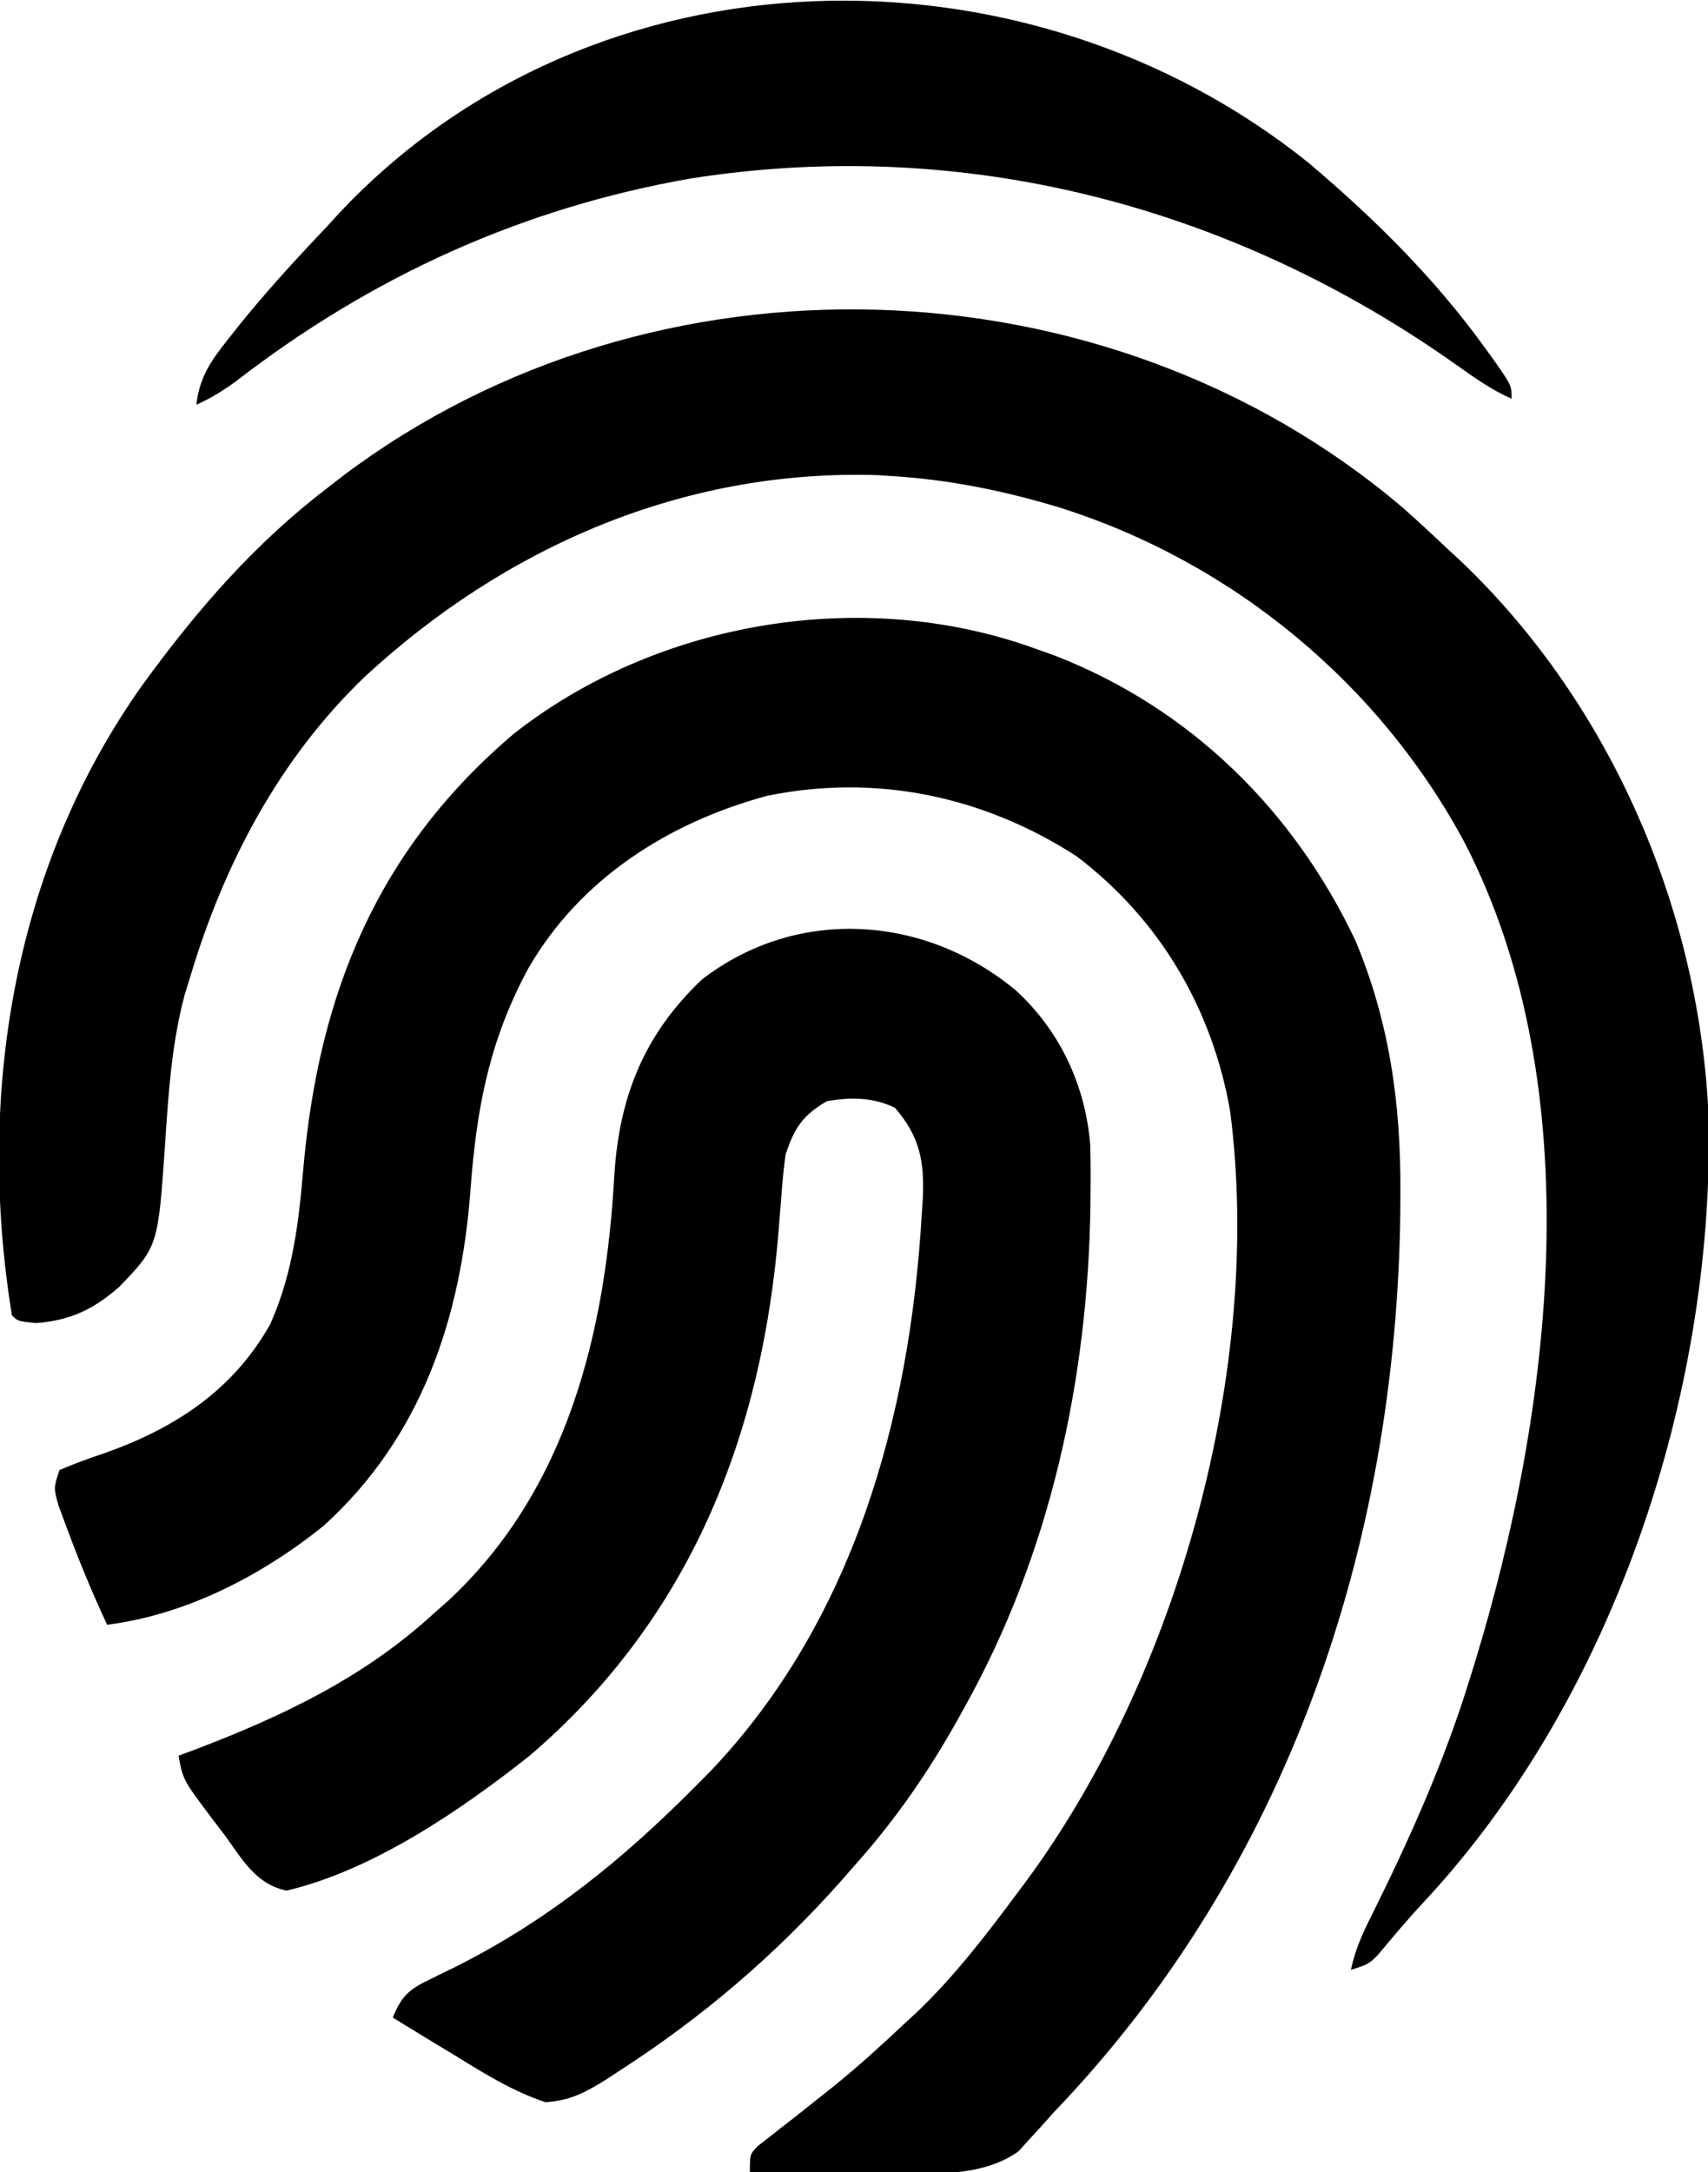
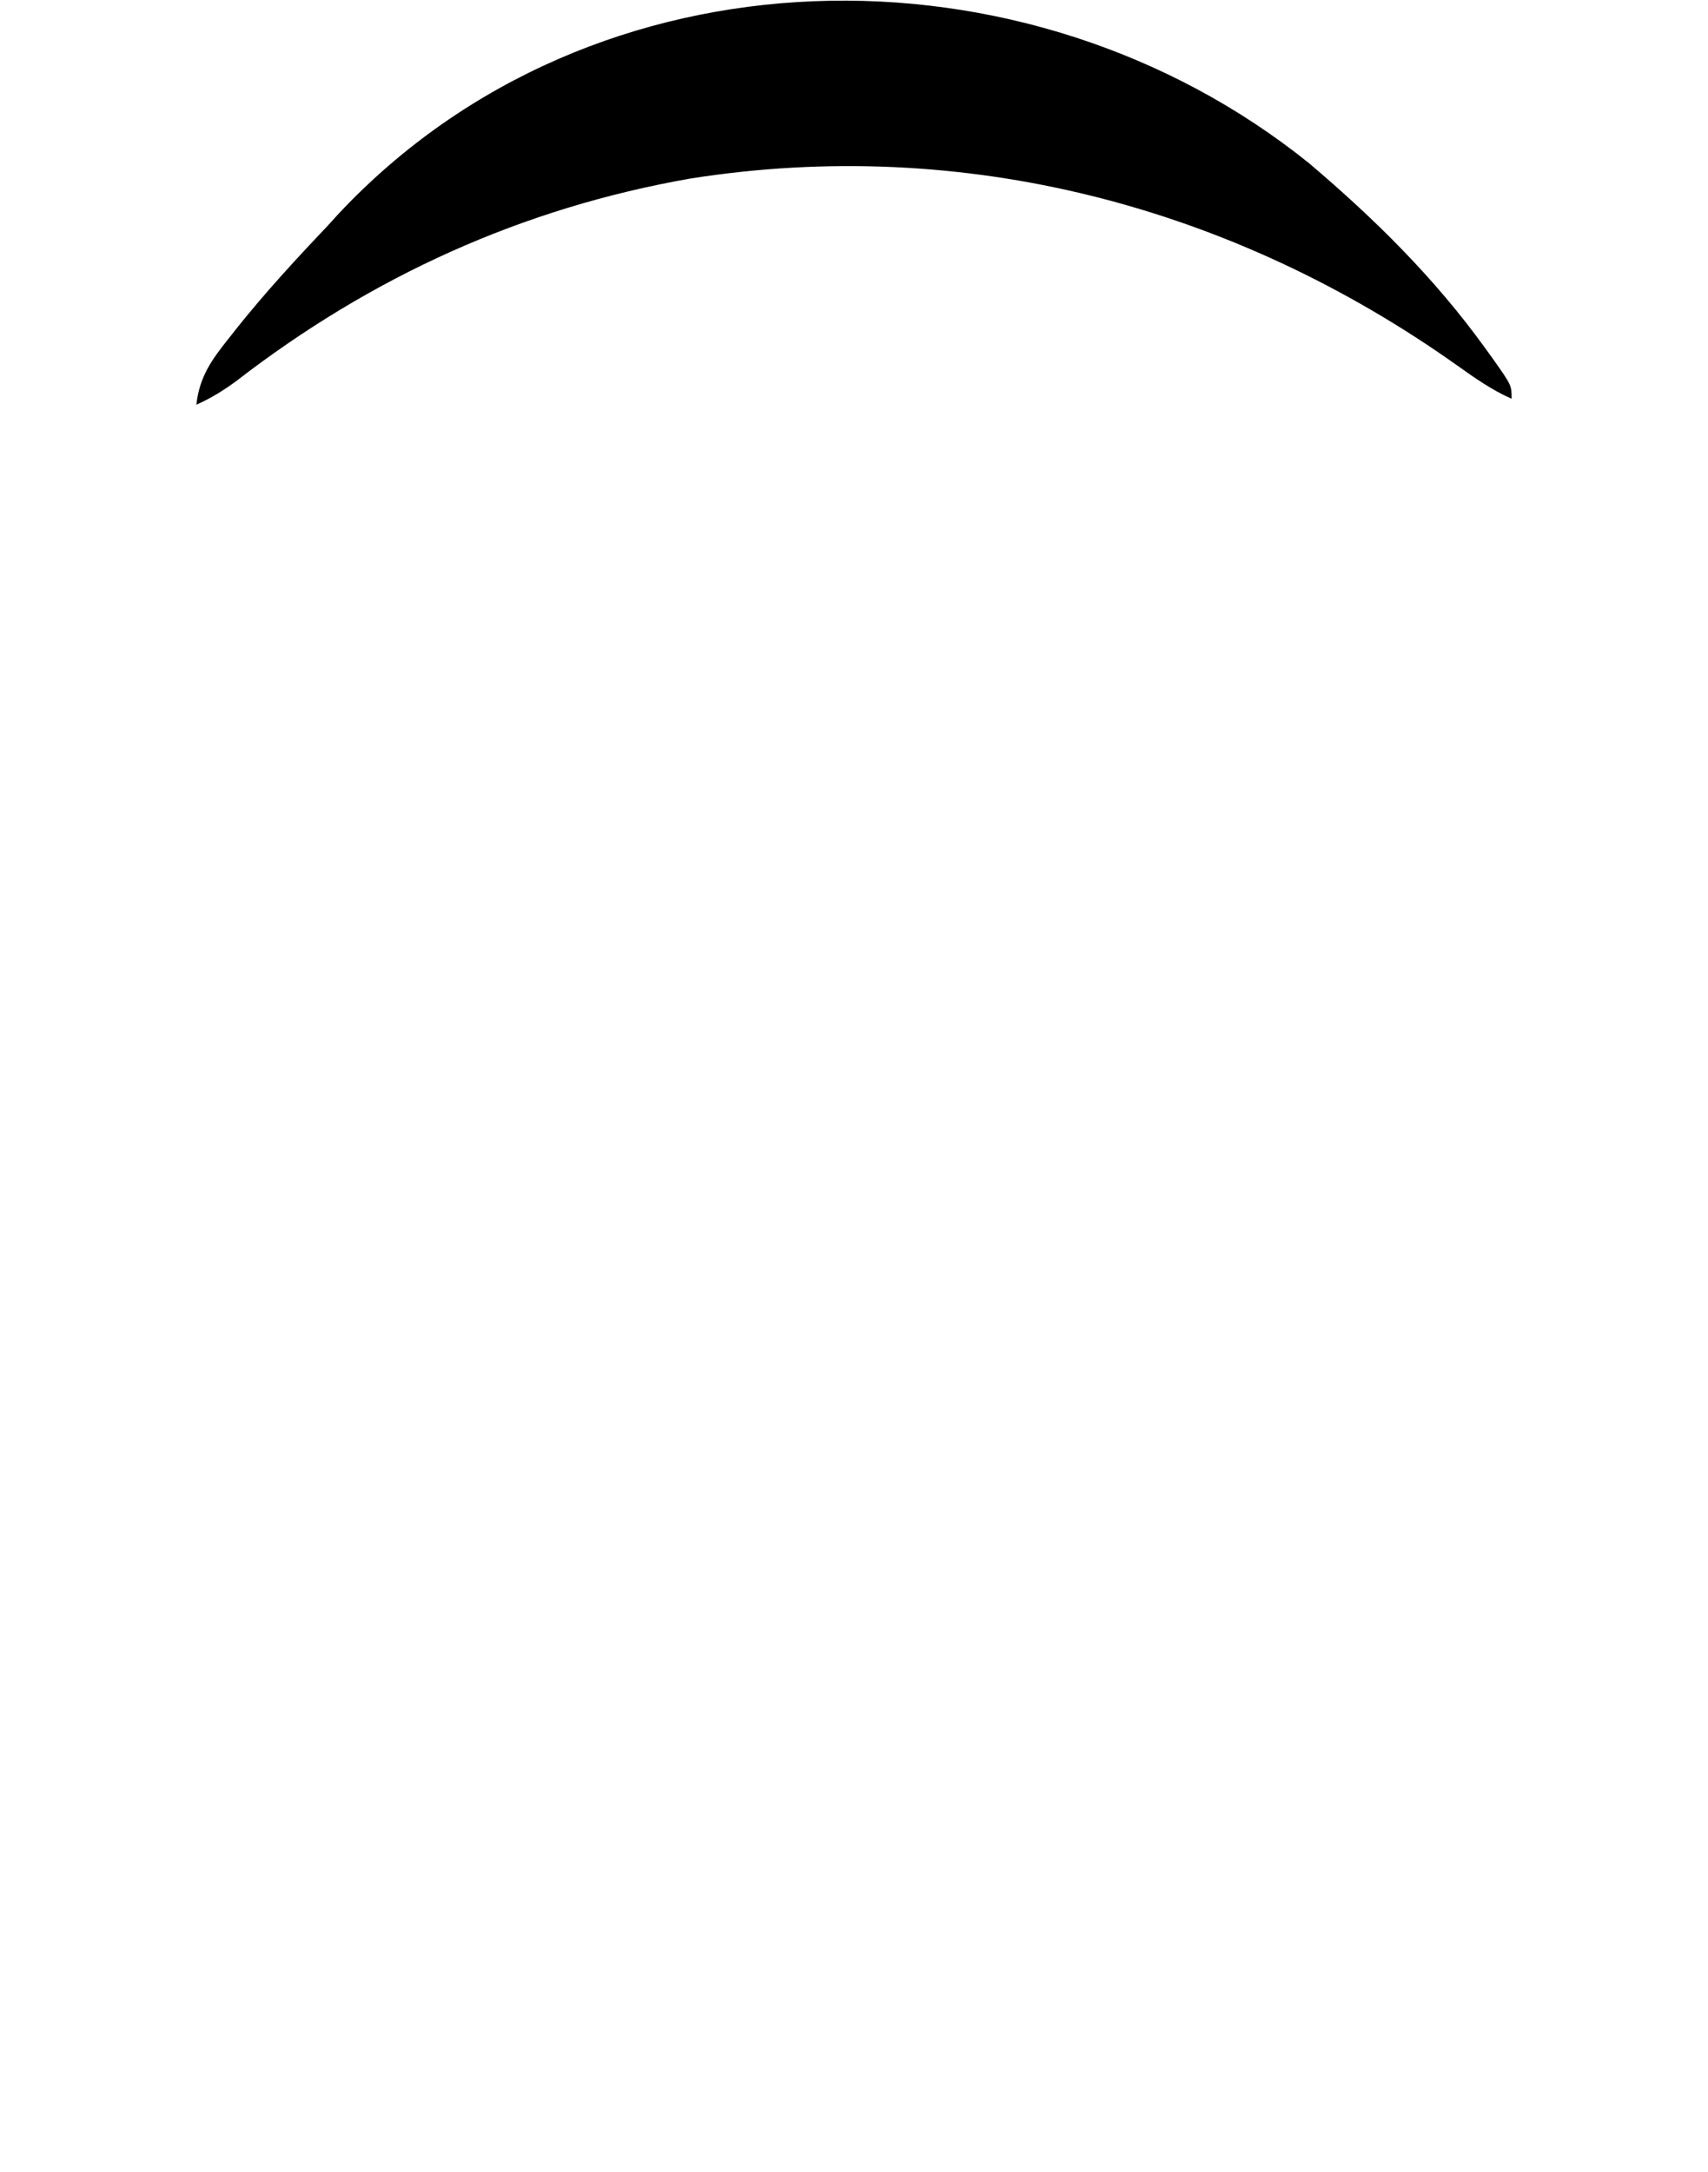
<svg xmlns="http://www.w3.org/2000/svg" width="287" height="365">
-   <path d="M0 0 C1.618 0.578 1.618 0.578 3.27 1.168 C25.971 9.991 43.348 27.103 53.723 48.973 C59.449 62.544 61.385 76.411 61.312 91.062 C61.305 92.864 61.305 92.864 61.298 94.702 C60.584 150.945 42.24 205.123 3 246 C2.279 246.807 1.559 247.614 0.816 248.445 C-0.176 249.524 -0.176 249.524 -1.188 250.625 C-1.738 251.236 -2.288 251.847 -2.855 252.477 C-8.228 256.293 -15.085 256.286 -21.438 256.195 C-22.203 256.192 -22.969 256.19 -23.757 256.187 C-26.172 256.176 -28.586 256.151 -31 256.125 C-32.65 256.115 -34.299 256.106 -35.949 256.098 C-39.966 256.076 -43.983 256.041 -48 256 C-48 253 -48 253 -46.69 251.609 C-46.083 251.137 -45.477 250.666 -44.852 250.18 C-44.181 249.649 -43.51 249.118 -42.818 248.571 C-42.095 248.011 -41.371 247.452 -40.625 246.875 C-39.147 245.704 -37.67 244.531 -36.195 243.355 C-35.474 242.782 -34.752 242.209 -34.009 241.619 C-29.84 238.259 -25.899 234.666 -22 231 C-21.341 230.394 -20.683 229.788 -20.004 229.164 C-13.597 223.054 -8.268 216.089 -3 209 C-2.58 208.44 -2.159 207.88 -1.726 207.303 C23.89 172.687 38.326 120.744 32.695 77.669 C29.685 60.43 20.855 45.454 6.871 34.852 C-8.725 24.793 -26.763 20.952 -45.125 24.723 C-61.646 29.197 -76.55 38.634 -85.238 53.742 C-91.776 65.828 -93.935 77.248 -94.938 90.875 C-96.552 112.505 -103.158 132.468 -119.641 147.391 C-130.035 155.74 -142.688 162.31 -156 164 C-158.503 158.623 -160.76 153.189 -162.812 147.625 C-163.252 146.442 -163.692 145.258 -164.145 144.039 C-165 141 -165 141 -164 138 C-161.499 136.937 -159.072 136.038 -156.5 135.188 C-144.725 131.036 -134.879 124.68 -128.586 113.484 C-124.742 104.804 -123.795 96.328 -123 87 C-120.378 57.814 -110.573 33.745 -87.688 14.312 C-63.656 -4.612 -29.018 -10.543 0 0 Z " fill="#000000" transform="translate(174,109)" />
-   <path d="M0 0 C2.526 2.225 4.985 4.506 7.43 6.82 C8.314 7.64 9.198 8.46 10.109 9.305 C35.377 33.499 50.128 68.14 51.559 102.957 C52.367 149.376 35.465 200.368 3.535 234.559 C0.896 237.393 -1.584 240.349 -4.062 243.324 C-5.57 244.82 -5.57 244.82 -8.57 245.82 C-7.882 242.474 -6.628 239.71 -5.094 236.664 C1.38 223.623 7.152 210.744 11.43 196.82 C11.662 196.073 11.895 195.325 12.135 194.555 C25.309 151.616 31.775 97.935 10.651 56.622 C-3.711 29.673 -28.589 9.142 -57.82 0.008 C-66.976 -2.738 -76.027 -4.575 -85.57 -5.18 C-86.415 -5.234 -87.259 -5.288 -88.129 -5.344 C-120.684 -6.36 -150.568 6.653 -174.205 28.463 C-188.629 42.276 -197.871 59.852 -203.57 78.82 C-203.887 79.849 -204.205 80.878 -204.531 81.938 C-206.746 90.206 -207.274 98.645 -207.837 107.156 C-209.015 124.268 -209.015 124.268 -215.578 131.09 C-219.927 134.867 -223.757 136.676 -229.508 137.133 C-232.57 136.82 -232.57 136.82 -233.57 135.82 C-239.54 99.045 -233.474 60.584 -211.57 29.82 C-202.522 17.389 -192.855 6.198 -180.57 -3.18 C-179.696 -3.858 -178.822 -4.536 -177.922 -5.234 C-125.84 -44.487 -49.668 -42.119 0 0 Z " fill="#000000" transform="translate(235.57,85.18)" />
-   <path d="M0 0 C7.349 6.749 11.626 15.882 12.443 25.846 C12.523 28.353 12.531 30.848 12.504 33.355 C12.497 34.271 12.49 35.187 12.483 36.131 C12.047 65.556 5.678 94.746 -8.746 120.543 C-9.105 121.19 -9.463 121.837 -9.833 122.503 C-14.711 131.214 -20.106 139.049 -26.746 146.543 C-27.601 147.519 -28.455 148.495 -29.336 149.5 C-40.458 162.027 -52.668 172.465 -66.746 181.543 C-67.497 182.037 -68.248 182.531 -69.022 183.04 C-72.513 185.185 -74.964 186.491 -79.094 186.766 C-84.584 184.928 -89.274 182.012 -94.184 178.98 C-95.201 178.365 -96.219 177.749 -97.268 177.115 C-99.767 175.602 -102.259 174.077 -104.746 172.543 C-103.368 169.164 -102.161 167.888 -98.887 166.316 C-98.107 165.93 -97.328 165.543 -96.525 165.145 C-95.691 164.74 -94.856 164.335 -93.996 163.918 C-78.419 156.03 -66.023 145.935 -53.746 133.543 C-52.979 132.773 -52.212 132.004 -51.422 131.211 C-27.374 105.971 -17.871 71.775 -15.871 37.73 C-15.779 36.342 -15.779 36.342 -15.684 34.926 C-15.408 28.719 -16.163 24.523 -20.371 19.668 C-24.119 17.892 -27.682 17.89 -31.746 18.543 C-35.879 20.917 -37.282 23.106 -38.746 27.543 C-39.044 29.735 -39.262 31.938 -39.422 34.145 C-39.525 35.43 -39.627 36.716 -39.733 38.041 C-39.786 38.715 -39.838 39.389 -39.892 40.083 C-42.651 74.6 -54.713 105.419 -81.746 128.543 C-93.328 137.711 -108.063 147.794 -122.602 151.215 C-127.832 150.097 -130.018 145.962 -133.059 141.793 C-133.691 140.968 -134.323 140.143 -134.975 139.293 C-140.004 132.609 -140.004 132.609 -140.746 128.543 C-139.861 128.214 -138.975 127.886 -138.062 127.547 C-123.301 121.936 -109.444 115.351 -97.746 104.543 C-96.582 103.516 -96.582 103.516 -95.395 102.469 C-75.342 83.829 -68.989 57.316 -67.516 30.99 C-66.692 17.784 -62.495 7.311 -52.781 -1.891 C-36.664 -14.295 -15.167 -12.656 0 0 Z " fill="#000000" transform="translate(170.746,166.457)" />
  <path d="M0 0 C11.067 9.394 21.063 19.257 29.586 31.066 C30.028 31.678 30.471 32.291 30.926 32.921 C34.023 37.314 34.023 37.314 34.023 39.566 C30.7 38.097 27.851 36.089 24.899 33.988 C-12.875 7.159 -57.989 -4.679 -103.977 2.566 C-132.328 7.54 -157.612 19.059 -180.348 36.648 C-182.523 38.236 -184.529 39.473 -186.977 40.566 C-186.482 35.94 -184.433 33.037 -181.602 29.504 C-181.159 28.941 -180.716 28.378 -180.26 27.798 C-175.46 21.778 -170.279 16.143 -164.977 10.566 C-164.335 9.86 -163.693 9.154 -163.031 8.426 C-120.139 -37.252 -47.426 -38.168 0 0 Z " fill="#000000" transform="translate(219.977,27.434)" />
</svg>